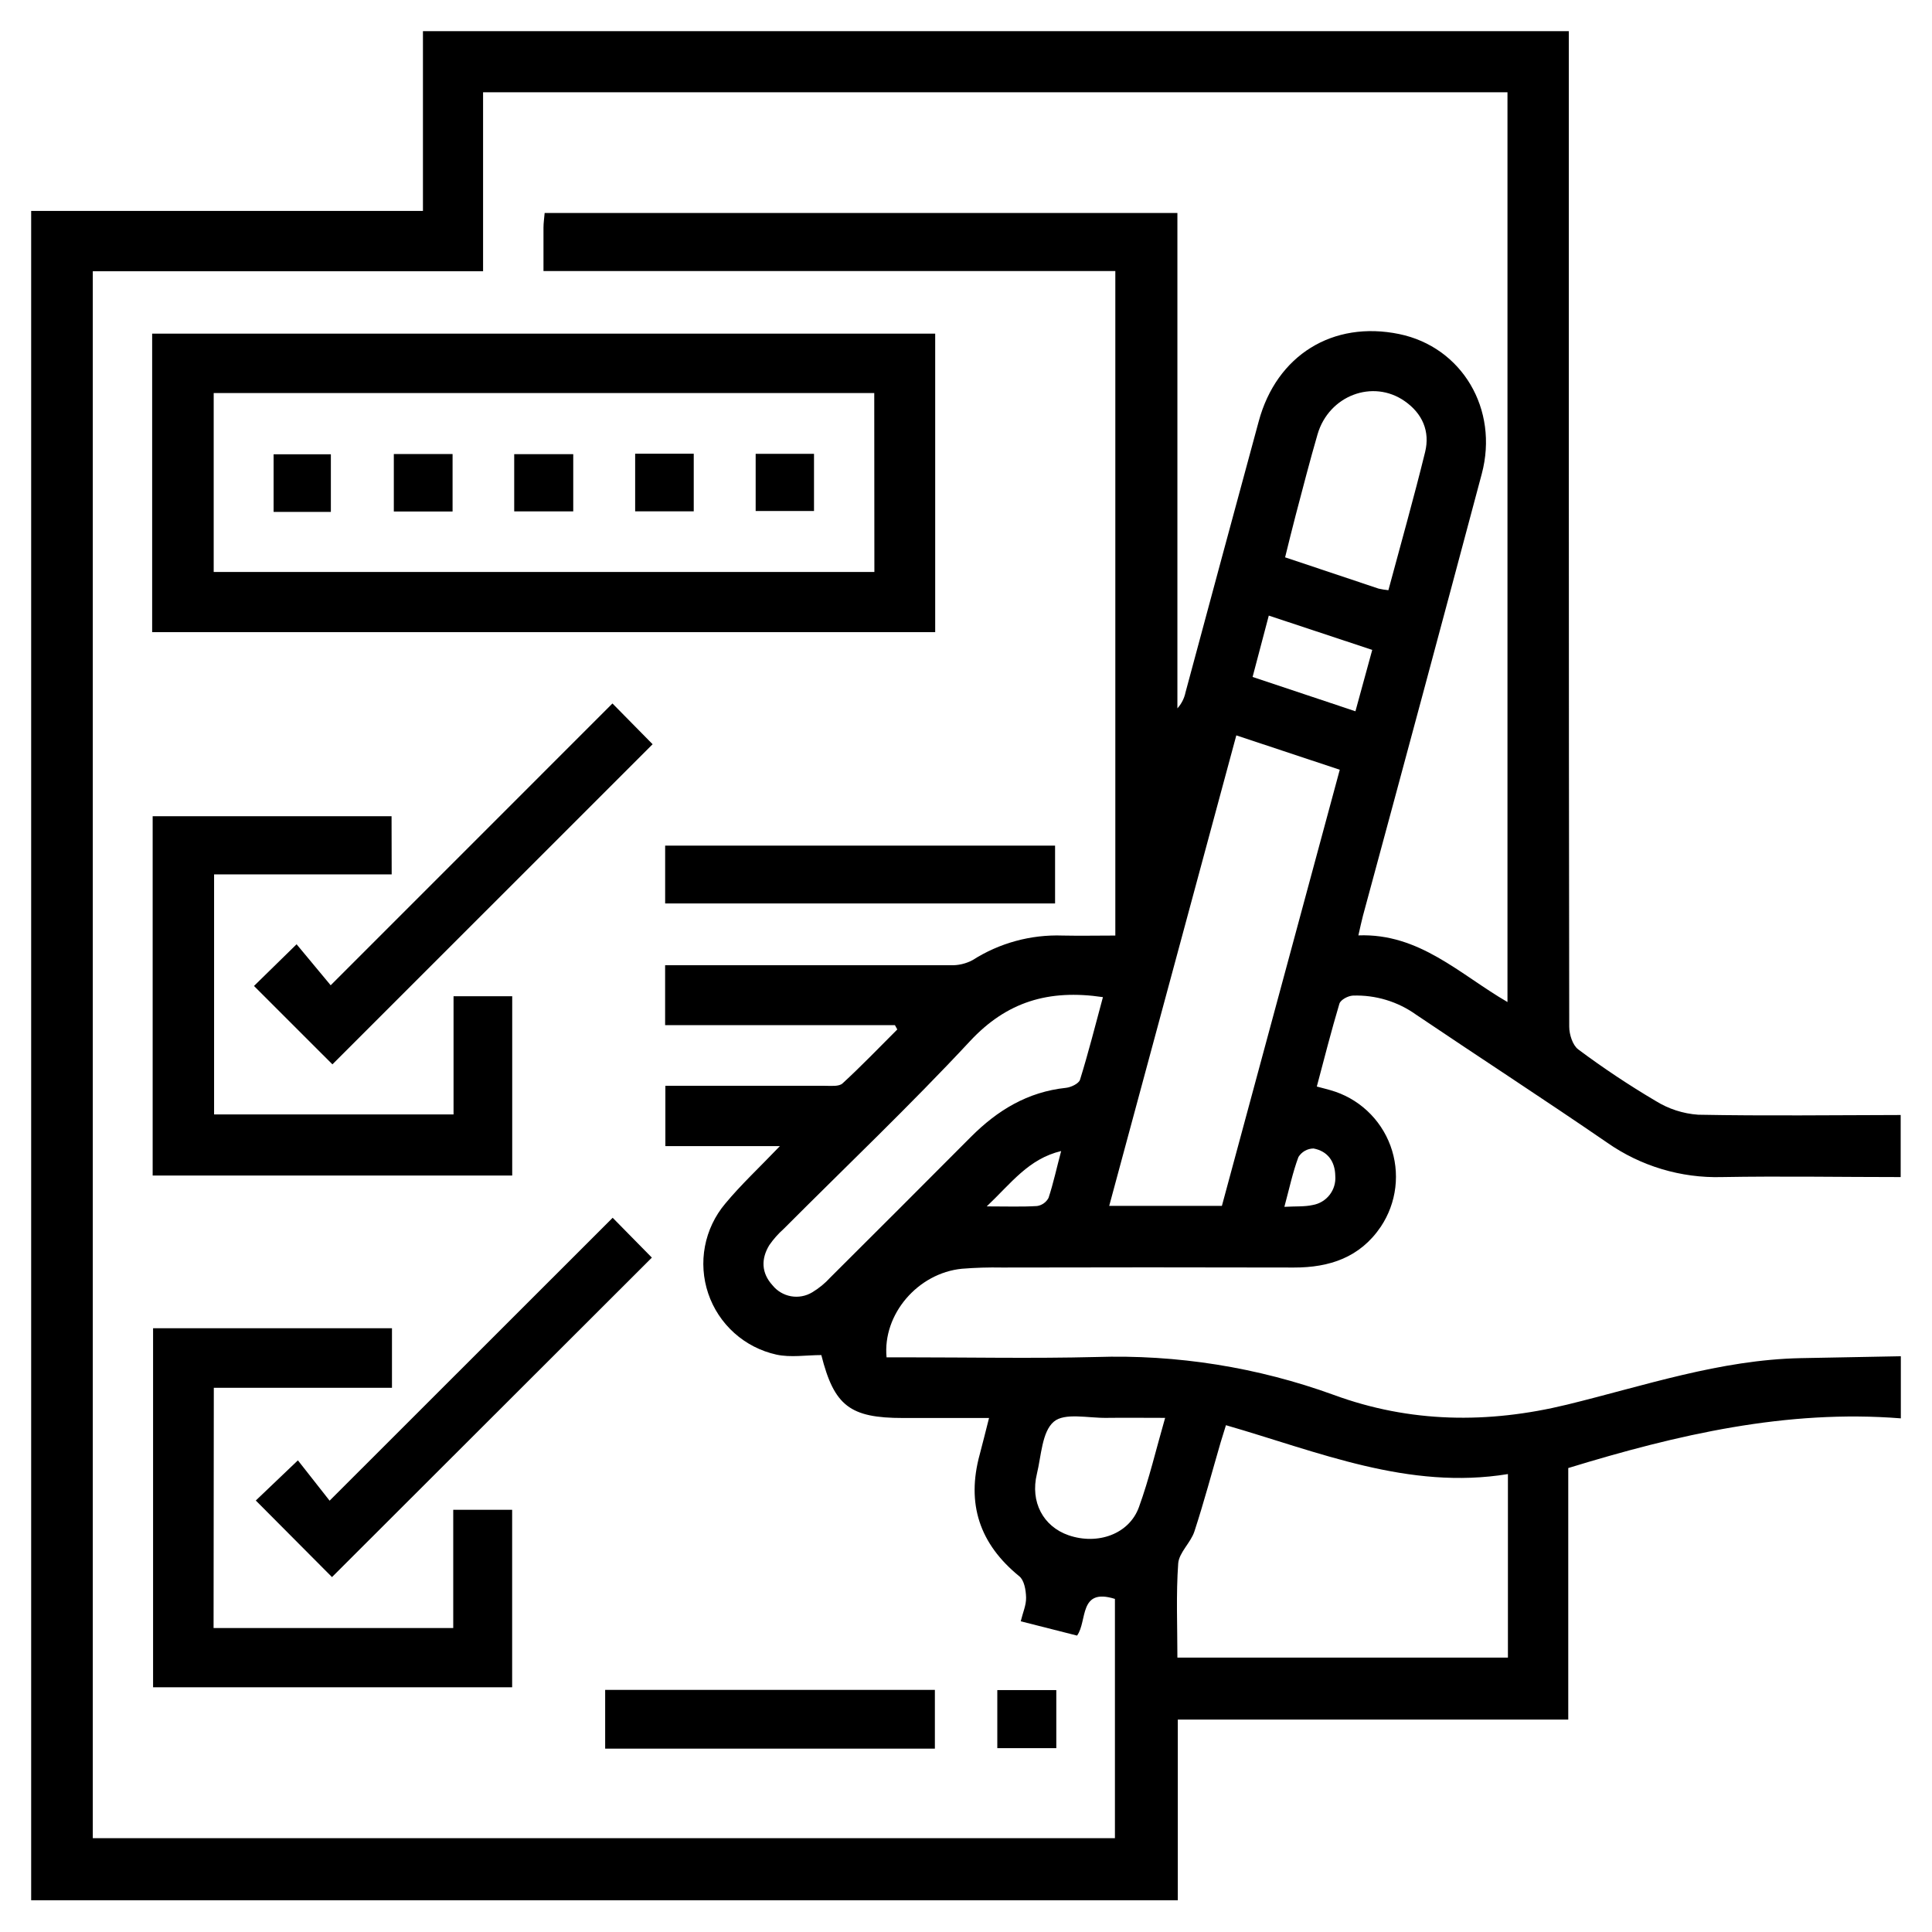
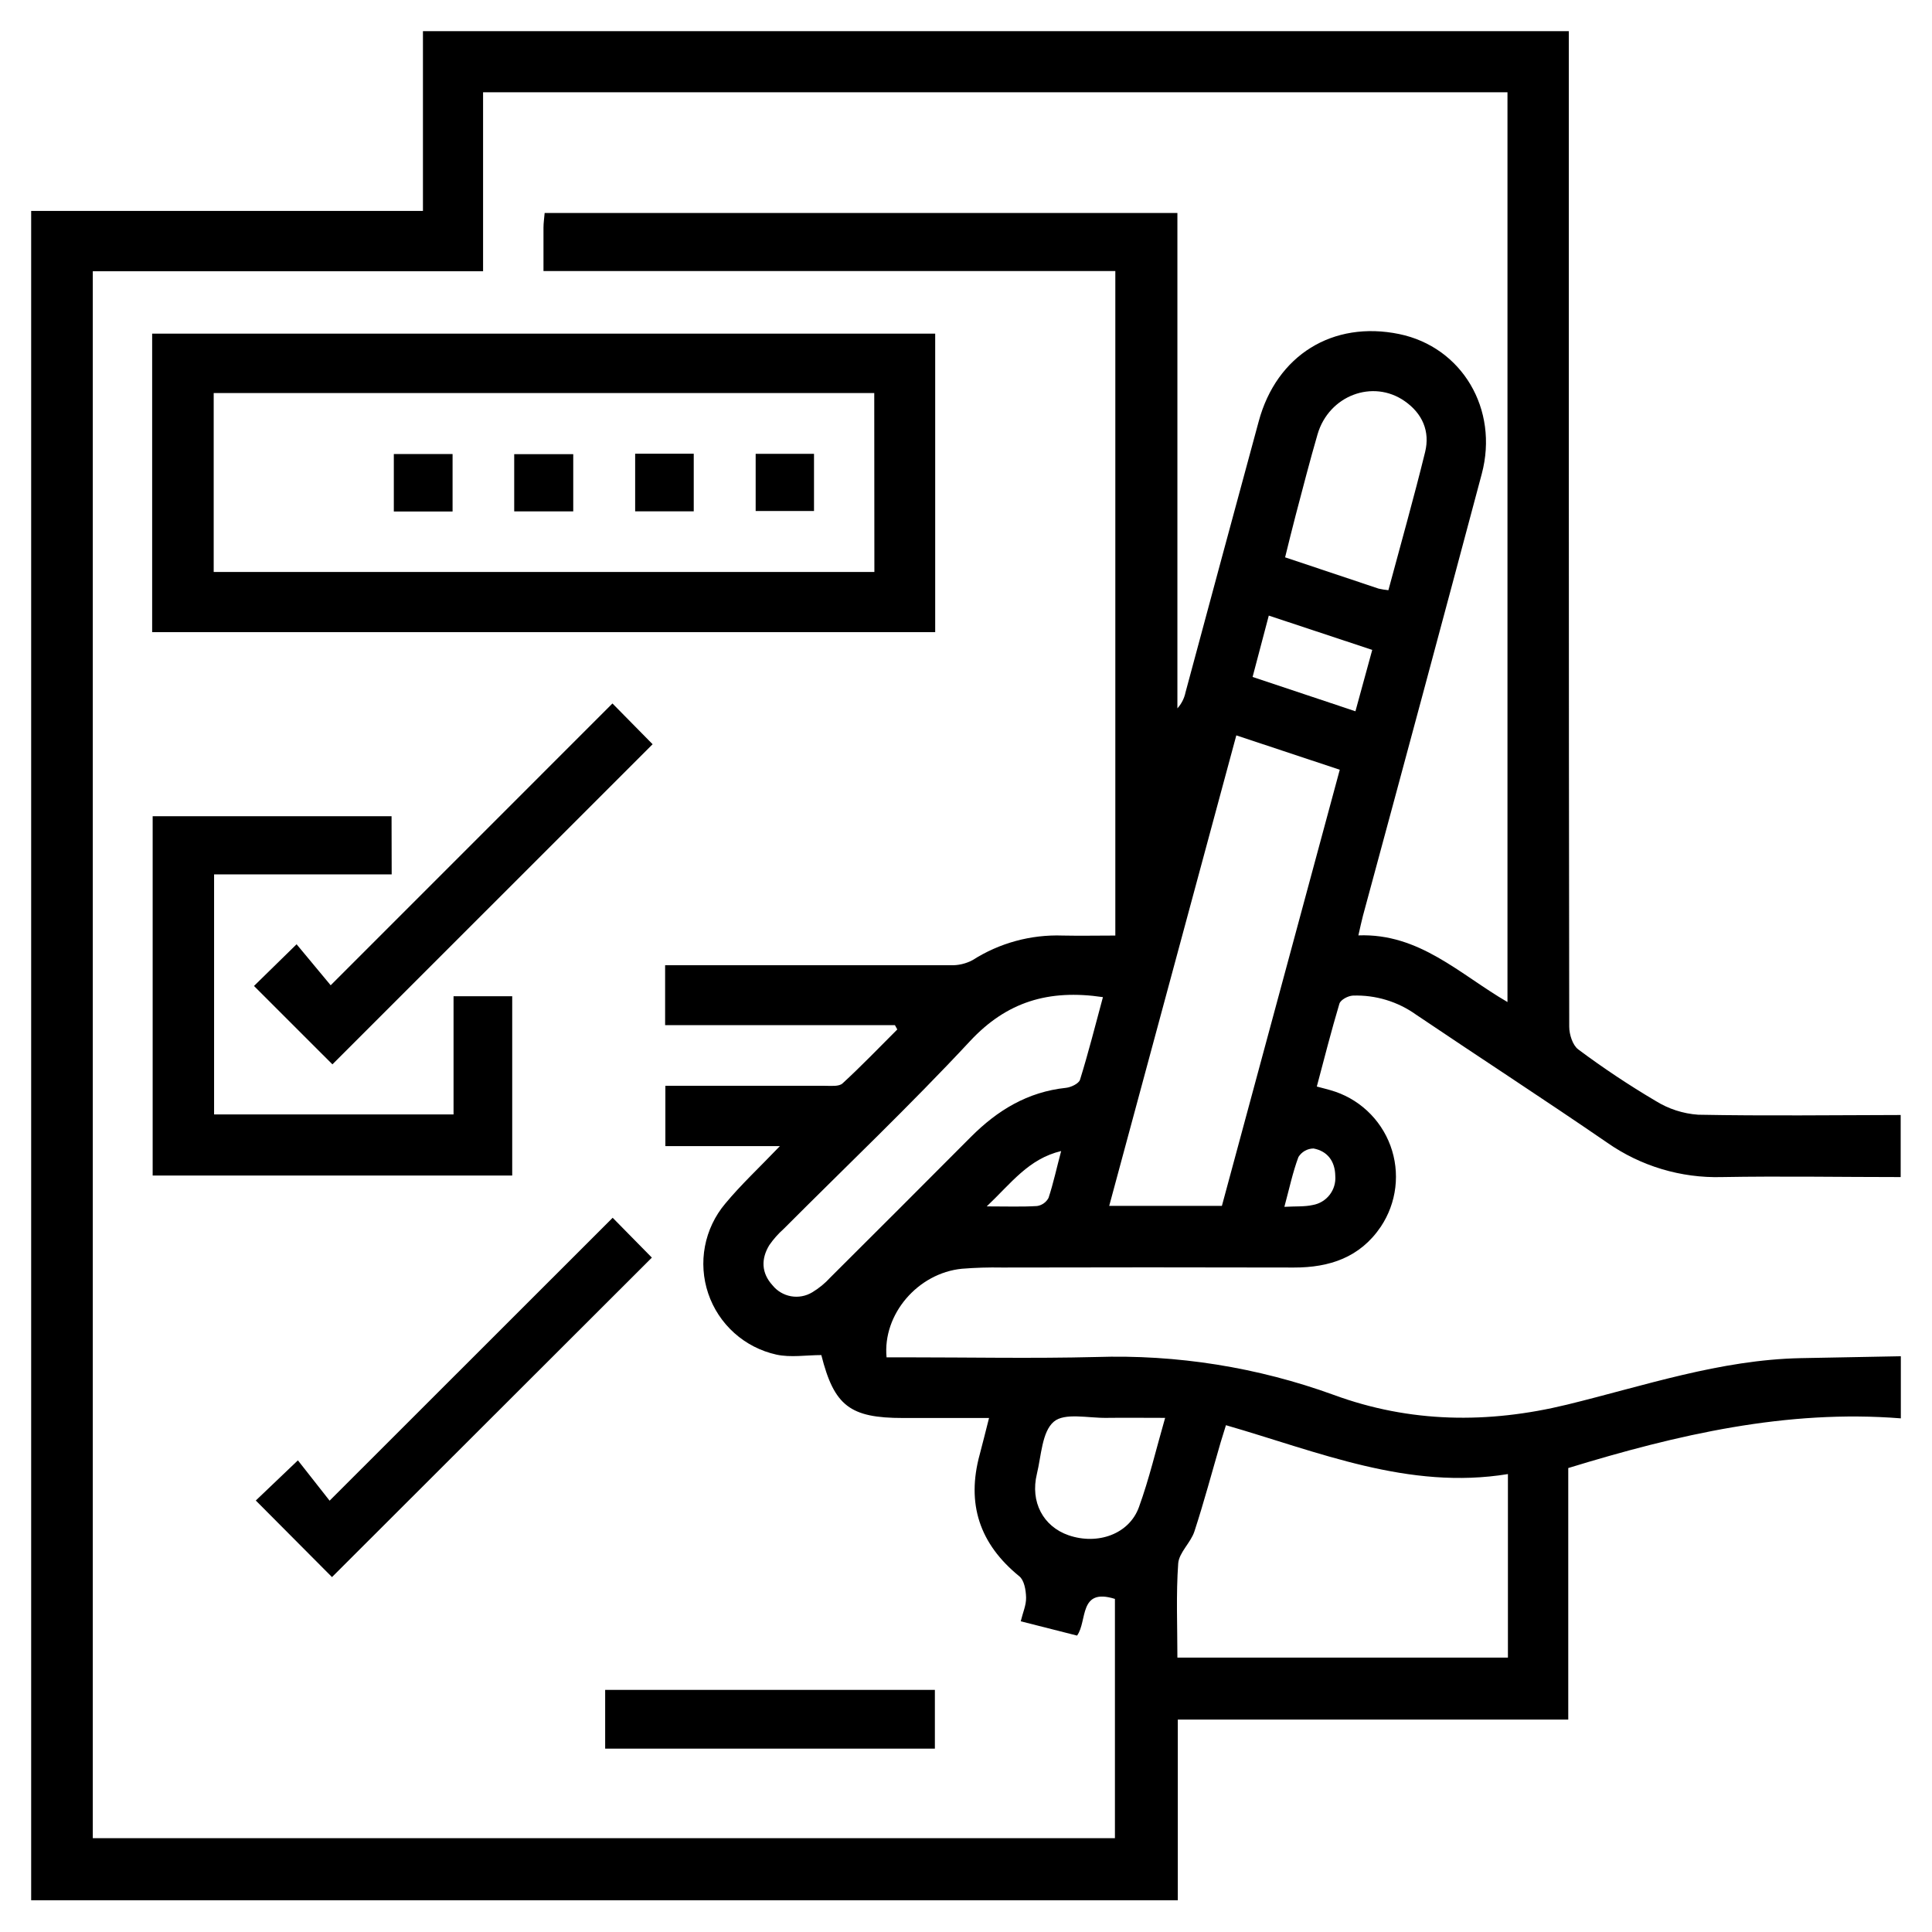
<svg xmlns="http://www.w3.org/2000/svg" width="310" height="310" viewBox="0 0 310 310" fill="none">
  <path d="M188.985 304.909H5V33.84H67.864V5H251.726V76.264C251.726 105.756 251.747 135.247 251.791 164.739C251.791 165.98 252.336 167.714 253.246 168.39C257.233 171.365 261.378 174.124 265.661 176.654C267.723 177.937 270.067 178.695 272.49 178.863C283.32 179.071 294.157 178.928 304.974 178.909V188.868C295.411 188.868 285.841 188.699 276.284 188.868C269.712 189.05 263.256 187.111 257.872 183.339C247.736 176.381 237.432 169.696 227.239 162.822C224.283 160.702 220.707 159.621 217.071 159.749C216.311 159.788 215.122 160.399 214.914 161.049C213.615 165.402 212.491 169.819 211.289 174.341C212.192 174.582 212.835 174.738 213.478 174.926C215.672 175.545 217.687 176.674 219.36 178.221C221.032 179.769 222.315 181.69 223.102 183.829C223.889 185.967 224.159 188.262 223.888 190.524C223.618 192.787 222.816 194.953 221.548 196.846C218.228 201.752 213.335 203.395 207.625 203.382C192.032 203.343 176.418 203.343 160.782 203.382C158.636 203.34 156.49 203.405 154.35 203.577C147.295 204.272 141.597 210.867 142.253 217.792H145.378C155.526 217.792 165.681 217.994 175.829 217.74C188.828 217.315 201.788 219.379 214.011 223.821C226.232 228.311 238.751 228.473 251.44 225.381C263.816 222.36 275.985 218.189 288.914 217.922C294.274 217.812 299.64 217.721 305 217.617V227.583C286.679 226.128 269.183 230.182 251.635 235.555V275.92H188.985V304.909ZM14.888 43.52V294.949H178.896V256.553C173.048 254.714 174.51 260.107 172.821 262.439L163.784 260.146C164.122 258.736 164.674 257.547 164.641 256.319C164.609 255.091 164.336 253.558 163.55 252.921C157.163 247.723 155.039 241.285 157.202 233.372C157.703 231.527 158.144 229.662 158.697 227.525H144.891C136.38 227.525 133.846 225.576 131.787 217.429C129.376 217.429 126.862 217.857 124.562 217.351C122.052 216.794 119.728 215.6 117.815 213.883C115.901 212.166 114.463 209.985 113.639 207.549C112.816 205.114 112.634 202.508 113.112 199.982C113.591 197.456 114.713 195.096 116.37 193.13C118.877 190.103 121.788 187.4 125.14 183.898H106.761V174.224C115.427 174.224 123.912 174.224 132.391 174.224C133.339 174.224 134.613 174.367 135.185 173.841C138.212 171.06 141.064 168.091 143.975 165.181L143.598 164.492H106.722V154.877H110.009C124.172 154.877 138.329 154.877 152.486 154.877C153.731 154.924 154.967 154.64 156.065 154.051C160.371 151.305 165.41 149.931 170.515 150.114C173.315 150.173 176.115 150.114 178.96 150.114V43.494H87.205C87.205 40.986 87.205 38.764 87.205 36.536C87.205 35.776 87.322 35.022 87.393 34.171H188.92V113.66C189.574 112.938 190.023 112.054 190.22 111.101C194.118 96.604 198.033 82.109 201.966 67.617C204.831 56.981 213.862 51.407 224.517 53.603C234.567 55.682 240.525 65.648 237.757 76.037C231.451 99.686 225.097 123.317 218.695 146.931C218.449 147.853 218.26 148.789 217.961 150.088C227.759 149.725 234.203 156.325 241.883 160.782V14.804H77.512V43.52H14.888ZM196.71 228.681C196.359 229.805 196.099 230.63 195.859 231.436C194.469 236.205 193.195 240.999 191.649 245.729C191.058 247.535 189.2 249.094 189.05 250.848C188.693 255.858 188.92 260.912 188.92 265.973H241.954V236.523C225.978 239.128 211.601 232.976 196.71 228.681ZM196.06 193.488C202.375 170.131 208.658 146.879 214.973 123.51L198.373 117.994C191.551 143.247 184.795 168.273 177.979 193.488H196.06ZM176.972 159.996C168.241 158.697 161.516 160.75 155.643 167.058C146.015 177.401 135.75 187.153 125.758 197.171C124.89 197.945 124.116 198.817 123.451 199.77C122.093 201.985 122.152 204.259 123.951 206.228C124.696 207.155 125.751 207.781 126.922 207.99C128.092 208.199 129.299 207.977 130.318 207.365C131.402 206.715 132.385 205.909 133.235 204.974C140.772 197.472 148.289 189.955 155.786 182.423C160.035 178.161 164.882 175.199 171.041 174.549C171.853 174.465 173.1 173.867 173.295 173.25C174.64 168.923 175.751 164.511 176.972 159.996ZM222.775 94.702C224.79 87.192 226.862 79.889 228.668 72.529C229.48 69.209 228.233 66.344 225.387 64.362C220.281 60.795 213.232 63.459 211.412 69.676C210.159 73.977 209.048 78.317 207.898 82.67C207.313 84.886 206.78 87.114 206.202 89.427C211.438 91.181 216.324 92.825 221.21 94.449C221.726 94.565 222.249 94.649 222.775 94.702ZM186.952 227.505C183.521 227.505 180.526 227.466 177.538 227.505C174.549 227.544 170.833 226.641 169.092 228.116C167.188 229.727 167.084 233.573 166.376 236.49C165.278 240.999 167.383 244.936 171.47 246.346C176.147 247.944 181.176 246.151 182.742 241.844C184.392 237.315 185.49 232.579 186.952 227.505ZM217.487 114.128C218.41 110.763 219.267 107.631 220.183 104.279L203.584 98.776C202.661 102.245 201.849 105.305 200.985 108.619L217.487 114.128ZM206.085 193.643C207.937 193.539 209.333 193.643 210.633 193.351C211.71 193.165 212.679 192.582 213.349 191.718C214.019 190.853 214.341 189.77 214.252 188.68C214.219 186.347 213.017 184.704 210.763 184.281C210.276 184.287 209.798 184.415 209.375 184.655C208.951 184.895 208.595 185.238 208.339 185.652C207.43 188.089 206.884 190.687 206.085 193.643ZM158.326 193.572C161.575 193.572 163.992 193.663 166.402 193.514C166.789 193.456 167.156 193.308 167.476 193.082C167.795 192.857 168.057 192.559 168.241 192.214C169.027 189.849 169.54 187.406 170.268 184.691C165.031 185.945 162.277 189.83 158.326 193.572Z" fill="black" />
  <path d="M24.414 101.434V53.539H150.057V101.434H24.414ZM140.279 63.063H34.289V91.78H140.299L140.279 63.063Z" fill="black" />
  <path d="M62.847 140.298H34.352V178.818H72.774V159.854H82.188V188.622H24.496V130.969H62.828L62.847 140.298Z" fill="black" />
-   <path d="M34.269 261.23H72.724V242.252H82.177V270.735H24.562V213.127H62.894V222.677H34.308L34.269 261.23Z" fill="black" />
  <path d="M52.887 240.792L98.306 195.398L104.595 201.791L53.27 253.052L41.043 240.766L47.8 234.321L52.887 240.792Z" fill="black" />
  <path d="M53.338 170.782L40.754 158.204L47.589 151.512L53.059 158.093L98.271 112.875L104.716 119.417L53.338 170.782Z" fill="black" />
-   <path d="M106.727 144.963V135.686H169.292V144.963H106.727Z" fill="black" />
+   <path d="M106.727 144.963H169.292V144.963H106.727Z" fill="black" />
  <path d="M97.102 280.578V271.151H150.006V280.578H97.102Z" fill="black" />
-   <path d="M169.489 271.184V280.5H160.023V271.184H169.489Z" fill="black" />
-   <path d="M53.089 82.138H43.902V72.893H53.089V82.138Z" fill="black" />
  <path d="M72.618 72.853V82.073H63.191V72.853H72.618Z" fill="black" />
  <path d="M82.508 82.053V72.873H91.98V82.053H82.508Z" fill="black" />
  <path d="M101.914 72.801H111.315V82.046H101.914V72.801Z" fill="black" />
  <path d="M121.25 81.994V72.82H130.612V81.994H121.25Z" fill="black" />
</svg>